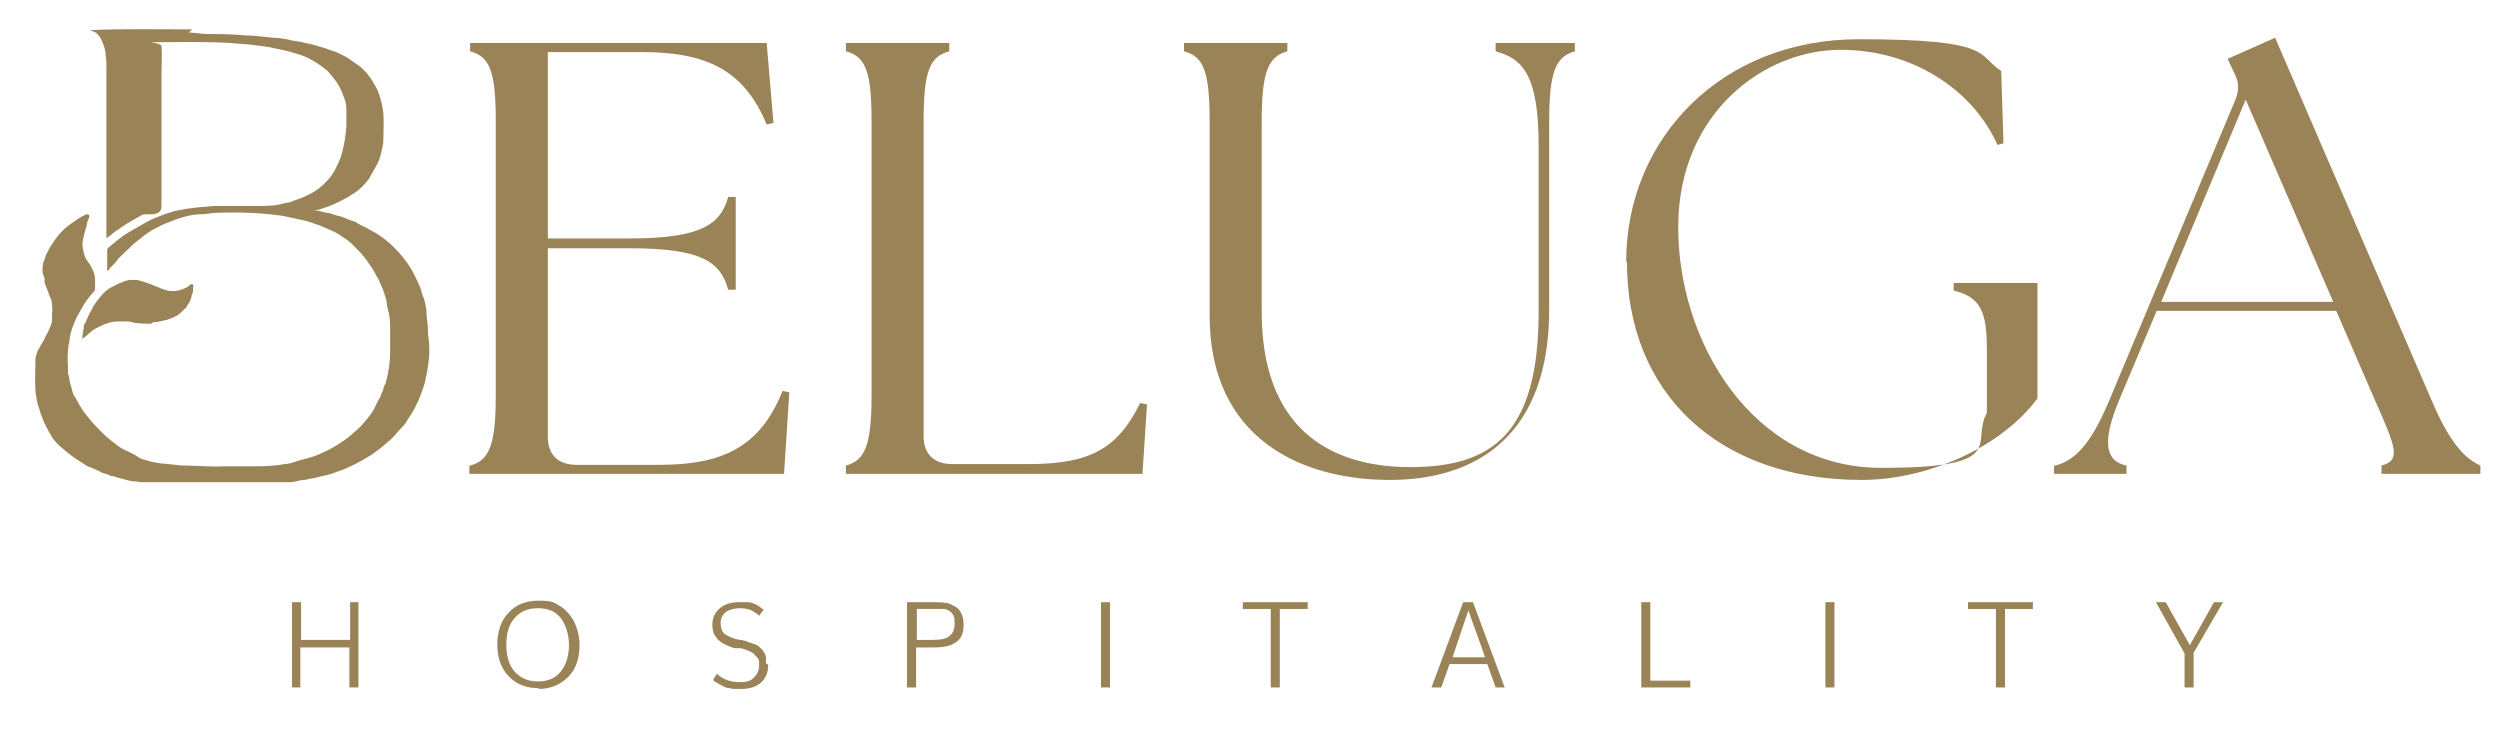
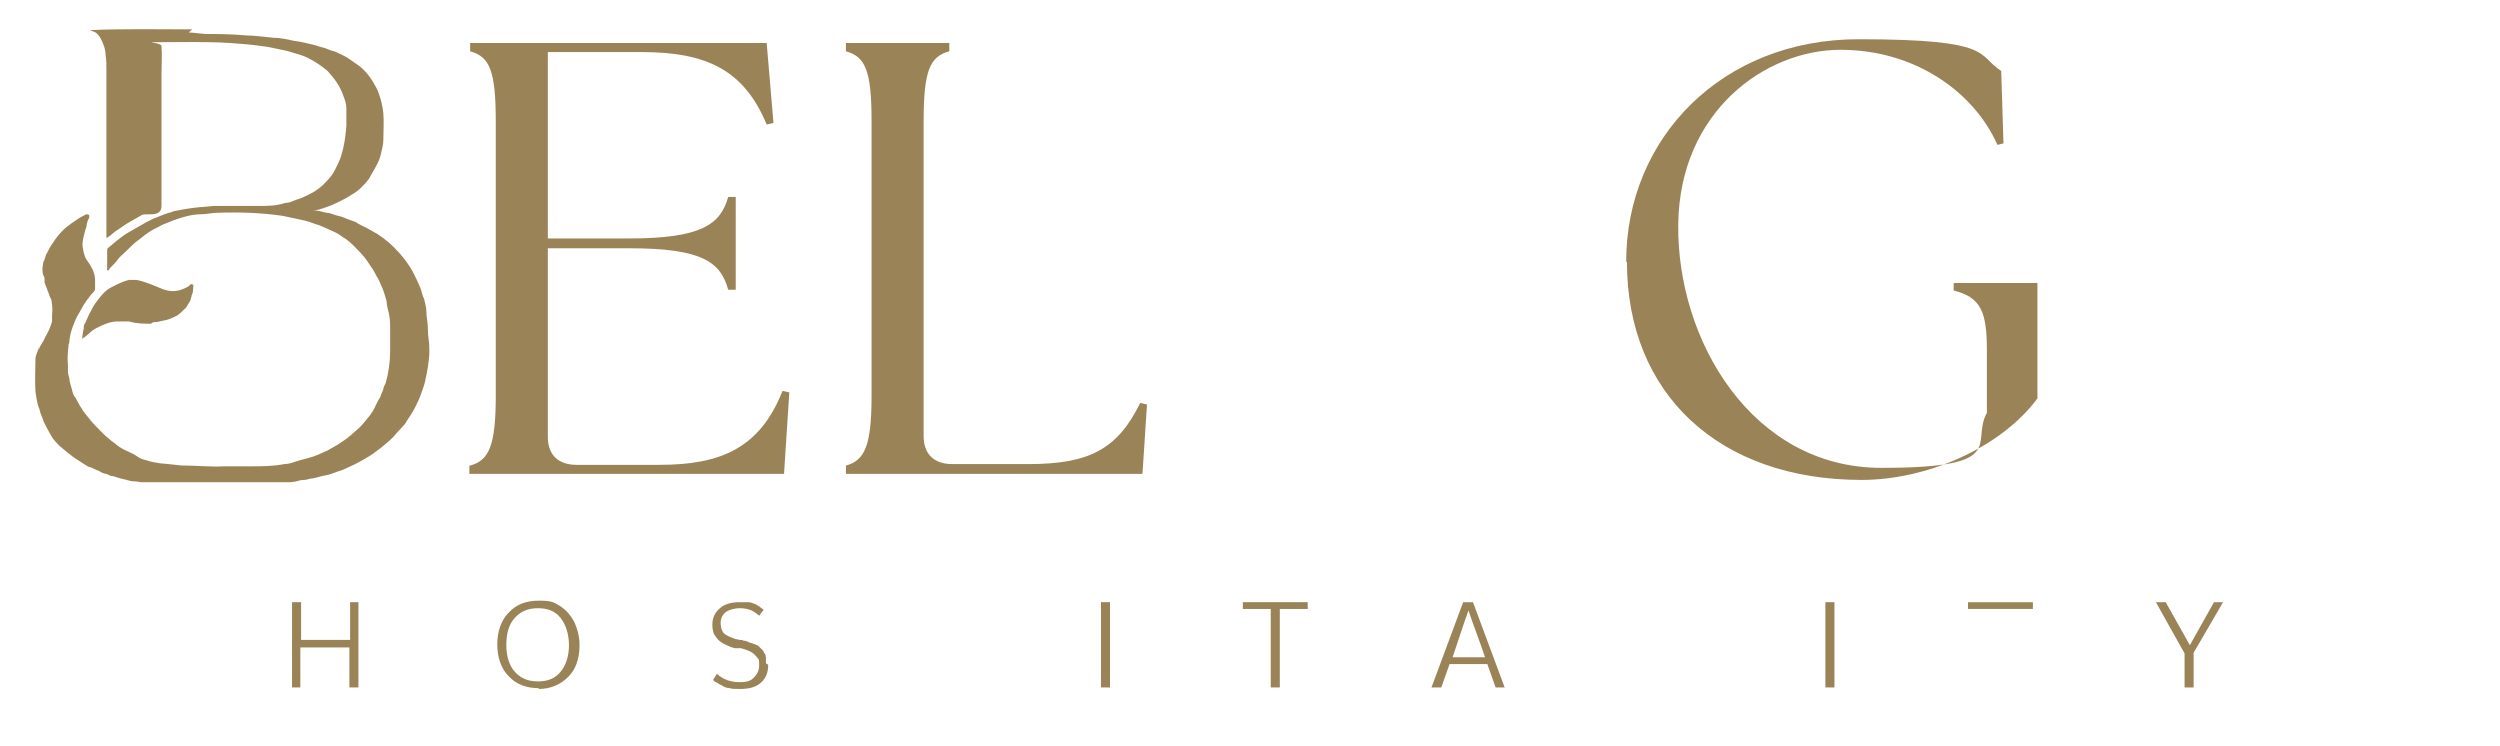
<svg xmlns="http://www.w3.org/2000/svg" id="Layer_1" viewBox="0 0 331.3 98.8">
  <defs>
    <style> .st0 { fill: #9a8457; } </style>
  </defs>
  <g>
    <path class="st0" d="M38.7,91.1v-11.3h1.2v5h6.5v-5h1.1v11.3h-1.2v-5.3h-6.5v5.3h-1.1Z" />
    <path class="st0" d="M71.4,91.2c-1.6,0-3-.5-4-1.6-1-1-1.5-2.5-1.5-4.2s.5-3.2,1.5-4.2c1-1.1,2.3-1.6,4-1.6s2,.2,2.8.7,1.4,1.2,1.9,2.1c.4.9.7,1.9.7,3.1,0,1.8-.5,3.2-1.5,4.2-1,1-2.3,1.6-3.9,1.6ZM71.3,90.3c1.3,0,2.3-.4,3-1.3.7-.8,1.1-2.1,1.1-3.5s-.4-2.7-1.1-3.6-1.7-1.3-3-1.3-2.3.4-3.1,1.3-1.1,2.1-1.1,3.6.4,2.7,1.1,3.5c.8.9,1.8,1.3,3.1,1.3Z" />
    <path class="st0" d="M101.8,88.1c0,1-.3,1.8-1,2.4s-1.6.8-2.7.8-.9,0-1.4-.1c-.4,0-.8-.2-1.1-.4-.3-.1-.5-.3-.7-.4-.2,0-.3-.2-.4-.3l.5-.8c.9.8,1.9,1.1,3,1.1s1.5-.2,1.9-.6c.4-.4.7-.9.7-1.6s0-.8-.2-1-.4-.5-.7-.7-.8-.4-1.5-.6c0,0,0,0-.2,0-.1,0-.3,0-.4,0-.1,0-.2,0-.2,0-.5-.1-.9-.3-1.3-.5-.3-.1-.7-.4-.9-.6s-.4-.5-.6-.8c-.1-.3-.2-.7-.2-1.2,0-.9.3-1.6,1-2.2s1.6-.8,2.6-.8.8,0,1.1,0c.3,0,.6.1.8.2.2,0,.4.2.6.3.2.1.3.2.4.3,0,0,.2.1.3.2l-.6.8c-.2-.2-.6-.5-1-.7-.4-.2-1-.3-1.6-.3s-1.4.2-1.8.5c-.4.3-.7.8-.7,1.4s.1,1,.4,1.4c.3.3.8.5,1.6.8,0,0,.2,0,.5.1.3,0,.4,0,.5.1.3,0,.5.1.7.2s.4.1.6.2.4.1.5.2c.1,0,.3.2.4.3s.2.2.3.3.2.2.2.3c0,0,.1.2.2.3s0,.2.1.4c0,.1,0,.3,0,.4,0,0,0,.2,0,.4Z" />
-     <path class="st0" d="M120.2,91.1v-11.3h3.3c.7,0,1.3,0,1.8.1.5,0,.9.3,1.3.5.4.2.6.5.8.9.2.4.3.9.3,1.5,0,1.1-.3,1.8-1,2.3s-1.6.7-3,.7h-2.3v5.3h-1.1ZM121.3,84.8h2.3c1,0,1.7-.1,2.2-.5.4-.3.7-.8.7-1.6s0-.7-.1-1-.3-.5-.5-.7c-.2-.1-.5-.3-.8-.3-.3,0-.7,0-1.2,0h-2.4v4.1h0Z" />
    <path class="st0" d="M145.9,91.1v-11.3h1.2v11.3h-1.2Z" />
    <path class="st0" d="M168.4,91.1v-10.4h-3.7v-.9h8.6v.9h-3.7v10.4h-1.2Z" />
    <path class="st0" d="M189.7,91.1l4.2-11.3h1.3l4.2,11.3h-1.2l-1.1-3.1h-5l-1.1,3.1h-1.3ZM192.4,87.1h4.4c-.7-2.1-1.5-4.1-2.2-6.2-.3.8-.7,2-1.2,3.5-.5,1.5-.8,2.4-.9,2.7Z" />
-     <path class="st0" d="M217.5,91.1v-11.3h1.2v10.4h5.3v.9h-6.5Z" />
    <path class="st0" d="M241.9,91.1v-11.3h1.2v11.3h-1.2Z" />
-     <path class="st0" d="M264.5,91.1v-10.4h-3.7v-.9h8.6v.9h-3.7v10.4h-1.2Z" />
+     <path class="st0" d="M264.5,91.1v-10.4h-3.7v-.9h8.6v.9h-3.7h-1.2Z" />
    <path class="st0" d="M289.5,91.1v-4.5l-3.8-6.8h1.3l3.2,5.7,3.2-5.7h1.2l-3.9,6.7v4.6h-1.2Z" />
  </g>
  <g>
    <g>
      <path class="st0" d="M25,4.3c.4,0,2,.2,2.2.2.4,0-1.2,0-.8,0,2.1,0,4.2,0,6.3.2,1.1,0,2.3.2,3.5.3.9,0,1.8.2,2.7.4.8.1,1.7.3,2.5.5.5.1.9.3,1.4.4.5.1.9.4,1.5.5.3.1.6.3.9.4.4.2.8.4,1.2.7.4.3.9.6,1.3.9.7.6,1.2,1.2,1.7,2,.3.5.6,1,.8,1.6.3.8.5,1.7.6,2.6.1,1.2,0,2.4,0,3.6,0,.6-.2,1.2-.3,1.7-.1.5-.3,1.1-.6,1.6-.3.6-.7,1.2-1,1.8-.6.8-1.4,1.6-2.3,2.1-.6.4-1.2.7-1.8,1-.6.3-1.1.5-1.7.7-.6.2-1.1.4-1.7.4t0,0s0,0,0,0,0,0,0,0c.1,0,.3,0,.4,0,.5,0,.9.2,1.5.3.5,0,1,.3,1.5.4.6.1,1.1.4,1.7.6.3.1.7.2.9.4.4.2.7.4,1,.5.5.3,1.1.6,1.6.9,1.1.7,2,1.5,2.9,2.5.7.8,1.3,1.6,1.8,2.5.4.8.8,1.6,1.1,2.4.1.4.2.8.4,1.2.1.5.3,1.1.3,1.6,0,.8.2,1.6.2,2.3,0,1.3.2,1.5.2,2.9s-.3,2.9-.5,3.8c-.1.7-.4,1.4-.6,2-.2.6-.5,1.2-.8,1.8-.3.6-.7,1.2-1.1,1.8-.2.4-.5.7-.8,1-.5.5-.9,1.1-1.5,1.6-.5.4-1,.9-1.6,1.3-.6.5-1.3.9-2,1.3-.7.4-1.3.7-2,1-.4.2-.9.4-1.3.5-.5.2-1,.4-1.6.5-.6.1-1.1.3-1.7.4-.4,0-.7.2-1.1.2-.5,0-.6.1-1.1.2,0,0,.2,0,.1,0s-.8.1-.8.1h-19.8c0,0-1.5-.2-1.6-.3s1.1.2,1,.2c-.6,0-.6,0-1.7-.3-.5-.1-.8-.2-1.4-.4-.3,0-.5-.1-.9-.3-.3,0-.7-.2-1-.4-.4-.1-.8-.4-1.2-.5-.2,0-.4-.2-.6-.3-.5-.3-.9-.6-1.4-.9-.7-.5-1.4-1.1-2-1.6-.4-.4-.9-.9-1.2-1.5-.3-.5-.6-1.1-.9-1.7-.1-.3-.2-.6-.3-.8-.2-.4-.2-.8-.4-1.2-.2-.6-.3-1.3-.4-2-.1-1.5,0-2.9,0-4.4,0-.3.4-1.3.5-1.5,0-.2-.2.4,0,.2.2-.6.6-1,.9-1.6.2-.3-.9,1.5.2-.5,0,0,.2-.4.2-.4.2-.5.3-.7.4-1.1,0-.1,0-.3,0-.5,0-.4,0-.1,0-.3.1-1,0-1.4-.1-2.1,0,0,0,0,0,0-.3-.5-.3-.8-.5-1.2-.1-.4-.3-.7-.4-1.1,0,0,0-.2,0-.3,0-.2,0-.4-.2-.7-.1-.5-.1-.8,0-1.4,0-.2.1-.4.2-.6.1-.4.2-.7.4-1,.2-.4.4-.8.7-1.2.5-.8,1.1-1.5,1.8-2.1.5-.4,1.1-.8,1.7-1.2.3-.2.6-.3.9-.5.1,0,.3,0,.4.1s0,.2,0,.4c-.2.3-.2.5-.3.8,0,.3-.1.5-.2.8-.2.8-.5,1.7-.3,2.5.1.6.1.5.3,1.1.1.3.7,1,.8,1.3.3.5.5,1.1.5,1.7v1c0,.2,0,.4-.2.6-.4.4-.6.7-.9,1.1-.3.4-.6.9-.8,1.3s-.5.8-.7,1.3-.2.5-.2.5c-.3.7-.5,1.4-.6,2.2,0,.2,0,.4-.1.5-.1,1-.2,1.8-.1,2.7,0,.3,0,.6,0,.9s.1.6.2,1c0,.4.2.9.3,1.3.1.4.2.9.5,1.2.3.5.5,1,.8,1.4.2.4.5.7.8,1.1.6.8,1.3,1.5,2,2.2s.6.5.9.8c.3.3.7.5,1,.8.4.3.9.6,1.4.8.4.2.9.4,1.3.7s.8.4,1.2.5c.6.2,1.1.3,1.8.4.2,0,6.2.6.7.2.9,0,1.8.1,2.8.1s3.7.2,4.9.1c.6,0-.3,0,.3,0,1.1,0,2.1,0,3.3,0,1.5,0,3,0,4.5-.3.6,0,1.1-.2,1.7-.4.6-.2,1.2-.3,1.8-.5.4-.1.8-.3,1.1-.4.4-.2.7-.3,1.1-.5.7-.4,1.3-.7,2-1.2.8-.5,1.5-1.2,2.2-1.8.5-.5.9-1,1.3-1.5.4-.5.7-1,.9-1.5.2-.4.4-.8.6-1.1.1-.4.3-.7.4-1,0-.3.2-.6.3-.8.4-1.4.6-2.8.6-4.3s0-2.2,0-3.3c0-.8-.1-1.5-.3-2.2s-.1-.8-.2-1.2c-.2-.7-.4-1.4-.7-2-.2-.4-.3-.8-.6-1.2-.2-.4-.4-.8-.7-1.2-.2-.3-.4-.6-.6-.9-.5-.7-1.2-1.4-1.8-2-.4-.4-.9-.8-1.4-1.1-.4-.3-.9-.6-1.4-.8s-.6-.3-.9-.4c-.4-.2-.9-.4-1.3-.5-.5-.2-1.1-.4-1.6-.5-.9-.2-1.8-.4-2.8-.6-2.8-.4-5.7-.5-8.5-.4-.8,0-1.5.2-2.3.2-1.2,0-2.5.4-3.6.8-.5.2-1,.4-1.5.6-.5.3-1,.5-1.5.8-.5.3-1,.7-1.5,1.1-.7.5-1.2,1-1.8,1.6s-.8.7-1.1,1.1c-.2.3-.4.5-.7.8s-.4.4-.5.6c0,0-.1.1-.2,0s0-.1,0-.2c0-.8,0-1.6,0-2.3,0-.2,0-.4.2-.5.7-.6,1.3-1.1,2-1.6.4-.3,1.2-.7,1.5-.9.5-.3.9-.5,1.4-.8.6-.3.9-.5,1.5-.7.3-.1.7-.3,1-.4.8-.3.8-.2,1.2-.4.5-.1,1.1-.2,1.6-.3,1.2-.2,2.5-.3,3.7-.4.7,0,1.3,0,1.9,0,1.3,0,2.7,0,4,0,1.2,0,2.4,0,3.6-.4.5,0,.9-.2,1.4-.4.7-.2,1.3-.5,1.9-.8.8-.4,1.6-1,2.2-1.7.4-.4.8-.9,1.1-1.5.3-.6.6-1.2.8-1.8.4-1.3.6-2.6.7-4,0-.8,0-1.6,0-2.4,0-.5-.2-1.1-.4-1.6-.2-.6-.5-1.2-.9-1.8-.3-.5-.8-1-1.2-1.5-.6-.5-1.3-1-2-1.4s-1.4-.7-2.2-.9c-.6-.2-1.3-.4-1.9-.5-.9-.2-1.8-.4-2.7-.5-1.4-.2-2.8-.3-4.2-.4-3.3-.2-6.6-.1-9.9-.1h-.4c-.3,0,1.4.2,1.3.5.1,1.3,0,2.5,0,3.7v6.4c0,2.6,0,5.3,0,7.9,0,1.6,0,1.6,0,3.2s-2,.9-2.6,1.2c-.5.3-.9.5-1.4.8-.9.5-1.1.7-2,1.3-.1,0-.7.6-.9.7-.2.1-.4.4-.4.1v-3.7c0-4.2,0-8.4,0-12.6v-6c0-.6,0-1.2-.1-1.7,0-.5-.1-1-.3-1.5-.2-.5-.4-1-.8-1.4s-1-.4-.9-.5c4.2-.2,9.1-.1,13.5-.1Z" />
      <path class="st0" d="M20,42.9c-.9,0-1.9,0-2.9-.3-.5,0-1,0-1.6,0-.6,0-1.2.2-1.7.4-.7.3-1.4.6-1.9,1.1-.2.2-.5.4-.7.6h-.1c-.1.2-.2.3-.2.1,0-.4.2-1.3.2-1.3,0-.3,0-.5.2-.7,0,0,1.2-2.8.3-.5.1-.5.2-.6.4-1,.2-.4.4-.8.7-1.2.6-.8,1.2-1.6,2-2,.8-.4,1.5-.8,2.4-1,.3,0,.7,0,1,0,.6.1,1.1.3,1.7.5.3.1.7.3,1,.4.5.2.9.4,1.4.5.9.2,1.7,0,2.5-.4.2-.1.4-.2.5-.4,0,0,.2-.1.3,0,.1,0,.2.1.1.3,0,.4,0,.8-.2,1.1,0,.1,0,.2-.1.4,0,.3-.2.5-.3.7-.2.3-.3.6-.6.8-.3.3-.6.6-.9.8-.6.3-1.2.6-1.9.7-.4.1-.8.2-1.3.2Z" />
    </g>
    <g>
      <path class="st0" d="M62.3,61.7c2.5-.7,3.4-2.6,3.4-9.3V16.1c0-6.7-.8-8.6-3.4-9.3v-1.1h39.3l.9,10.6-.9.2c-3-7.2-7.9-9.6-16.6-9.6h-12.4v24.7h10.8c9.6,0,12.1-1.9,13.1-5.5h1v12.3h-1c-1-3.7-3.5-5.5-13.1-5.5h-10.8v25c0,2.4,1.4,3.7,3.8,3.7h11c8.1,0,13.3-2.2,16.3-9.8l.9.2-.7,10.8h-41.7v-1.1Z" />
      <path class="st0" d="M112.1,61.7c2.5-.7,3.4-2.6,3.4-9.3V16.1c0-6.7-.8-8.6-3.4-9.3v-1.1h13.7v1.1c-2.6.7-3.4,2.6-3.4,9.3v41.7c0,2.4,1.4,3.7,3.8,3.7h10.1c8.1,0,11.8-2,14.8-8.1l.9.2-.6,9.2h-39.3v-1.1Z" />
-       <path class="st0" d="M160.3,41.8v-25.7c0-6.7-.8-8.6-3.4-9.3v-1.1h13.7v1.1c-2.5.7-3.4,2.6-3.4,9.3v25.2c0,15.2,8.7,20.6,19.7,20.6s17-4.6,17-20.6v-21.9c0-9.3-2-11.6-5.7-12.6v-1.1h10.5v1.1c-2.5.7-3.4,2.6-3.4,9.3v24.9c0,16.4-9.3,22.6-21.1,22.6s-23.9-5.5-23.9-21.8Z" />
      <path class="st0" d="M215.5,34.7c0-16.4,12.7-29.5,30.8-29.5s15.6,2.1,18.9,4.2l.3,9.6-.8.2c-3.1-7-10.9-12.6-20.8-12.6s-21.3,8.1-21.5,23.1c-.2,15.4,9.8,32.3,26.9,32.3s11.8-3.3,14-7.3v-8.3c0-5.1-.8-7-4.4-7.9v-1h11.1v15.3c-4.9,6.6-14.7,10.8-23.3,10.8-18.9,0-31.1-11.4-31.1-28.9Z" />
-       <path class="st0" d="M272.4,61.7c2.4-.7,4.5-2.4,7.1-8.6l16.7-39.8c.6-1.5.5-2.5-.2-3.8l-.8-1.7,6.3-2.8,20.8,48.2c2.6,6.1,4.7,7.7,6.4,8.5v1.1h-13.1v-1.1c2.6-.7,1.9-2.4-.8-8.5l-5.2-12h-23.8l-5,11.9c-2.2,5.3-1.9,8,1,8.6v1.1h-9.6v-1.1ZM309.2,40l-11.6-26.8-11.2,26.8h22.8Z" />
    </g>
  </g>
</svg>